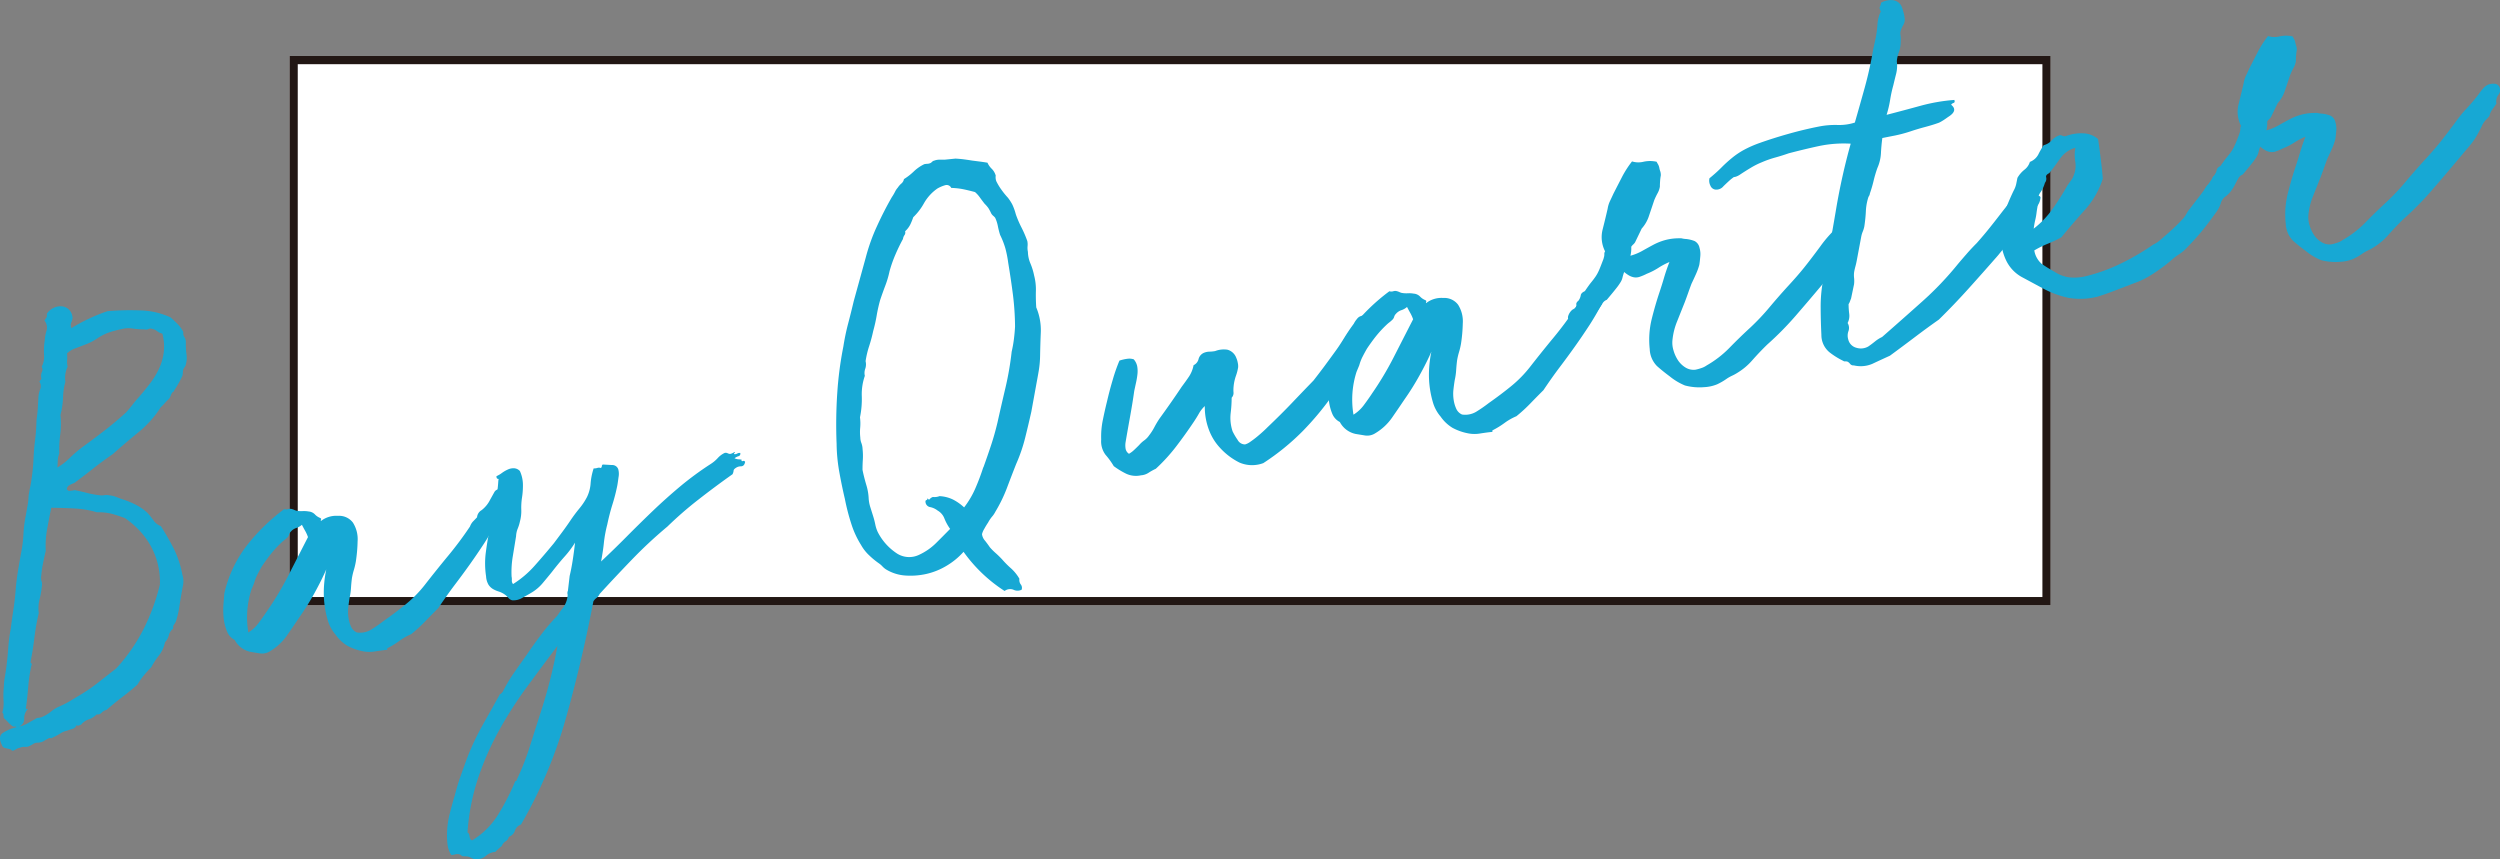
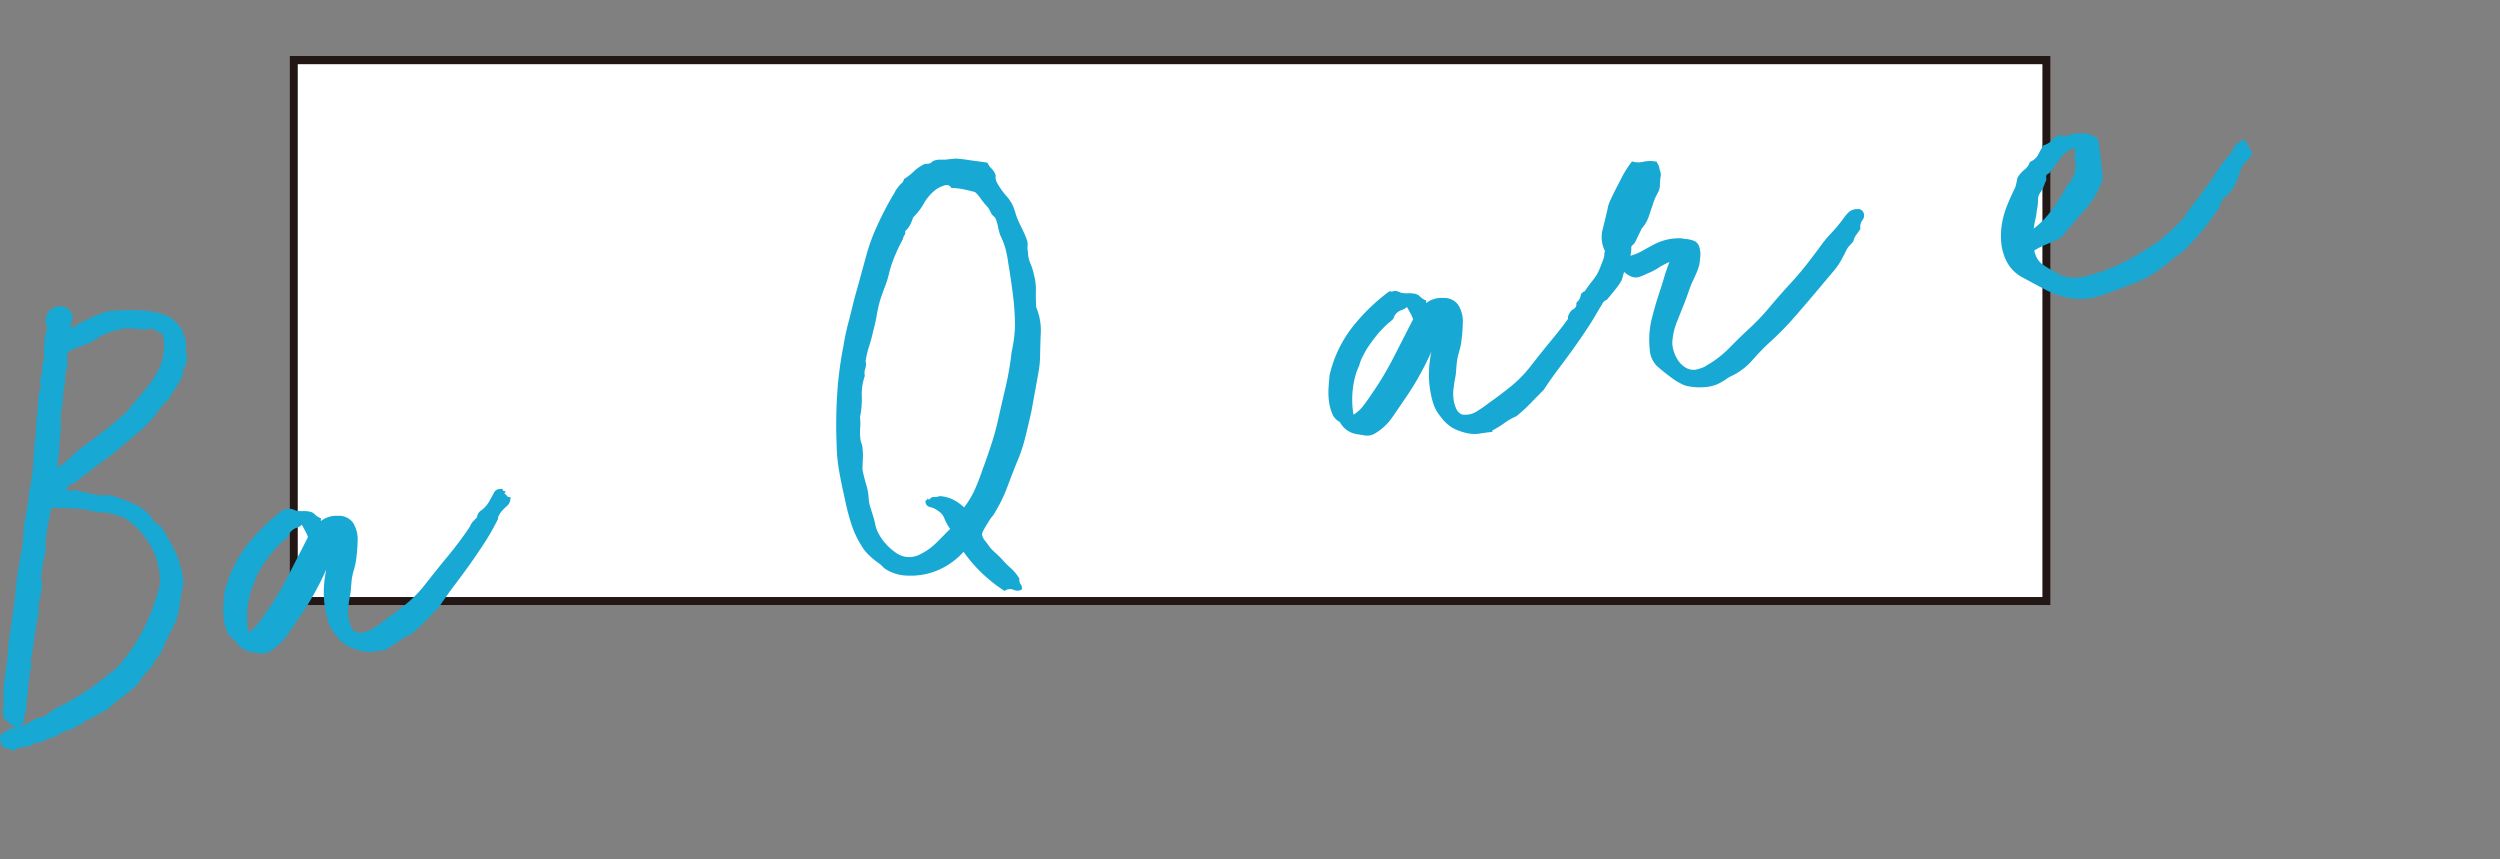
<svg xmlns="http://www.w3.org/2000/svg" width="303.699" height="104.386" viewBox="0 0 303.699 104.386">
  <rect x="0" y="0" width="303.699" height="104.386" fill="#808080" stroke="none" />
  <defs>
    <clipPath id="clip-path">
      <rect id="長方形_4647" data-name="長方形 4647" width="303.699" height="104.385" transform="translate(0 0)" fill="none" />
    </clipPath>
  </defs>
  <g id="グループ_10533" data-name="グループ 10533" transform="translate(-843.684 -1366.33)">
    <rect id="長方形_4626" data-name="長方形 4626" width="213.941" height="66.728" transform="translate(878.854 1373.128)" fill="#fff" />
    <path id="長方形_4626_-_アウトライン" data-name="長方形 4626 - アウトライン" d="M1,1V65.728H212.941V1H1M0,0H213.941V66.728H0Z" transform="translate(878.854 1373.128)" fill="#221714" />
    <g id="グループ_10552" data-name="グループ 10552" transform="translate(843.684 1382.986)">
      <g id="グループ_10189" data-name="グループ 10189" transform="translate(0 -16.655)" clip-path="url(#clip-path)">
        <path id="パス_40660" data-name="パス 40660" d="M8.115,53.479a.353.353,0,0,0,.388.207,5.074,5.074,0,0,0,.582-.083c.527.107,1.043.226,1.555.357a11.009,11.009,0,0,0,1.6.283,1.9,1.9,0,0,0,.466-.029,1.464,1.464,0,0,1,.54.019,3.018,3.018,0,0,1,.826.184c.251.1.489.188.716.269a10.811,10.811,0,0,1,1.68.679,6.294,6.294,0,0,1,1.425.982,8.772,8.772,0,0,1,.748.925,1.913,1.913,0,0,0,.9.707q.823,1.29,1.535,2.664A12.207,12.207,0,0,1,22.16,63.9a2.566,2.566,0,0,1,.082,1.215q-.112.559-.2,1.08-.148.85-.272,1.663a10.374,10.374,0,0,1-.356,1.553,1.4,1.4,0,0,1-.25.49.618.618,0,0,0-.119.529,1.383,1.383,0,0,0-.535.8,1.764,1.764,0,0,1-.464.848,3.818,3.818,0,0,1-.727,1.594,9.849,9.849,0,0,0-.945,1.449q-.475.473-.909,1a8.1,8.1,0,0,0-.759,1.1q-.917.81-1.875,1.537t-1.875,1.537a1.21,1.21,0,0,0-.6.338.688.688,0,0,1-.618.218,2.443,2.443,0,0,1-.955.6,2.03,2.03,0,0,0-.944.658,1.353,1.353,0,0,0-.268.086.3.3,0,0,1-.292-.038.643.643,0,0,1-.42.431q-.3.087-.71.234a2.4,2.4,0,0,0-.845.356,6.8,6.8,0,0,1-.944.5.27.27,0,0,1-.243.049.262.262,0,0,0-.244.048,5.78,5.78,0,0,0-.595.338,1.51,1.51,0,0,1-.694.168A1.061,1.061,0,0,0,4,84.457a3.613,3.613,0,0,1-.571.3,2.1,2.1,0,0,1-.5.035,1.016,1.016,0,0,0-.487.1,1.341,1.341,0,0,0-.5.193.986.986,0,0,1-.316.158c-.123.024-.2.007-.231-.05s-.139-.109-.315-.158c-.22-.042-.394-.08-.527-.117a.526.526,0,0,1-.321-.347q-.519-1.033.119-1.475a5.181,5.181,0,0,1,1.66-.7c-.058-.075-.187-.092-.389-.05a3.323,3.323,0,0,1-.606-.512A5.6,5.6,0,0,0,.472,81.3a2.063,2.063,0,0,1-.054-.431.259.259,0,0,0-.138-.225,4.243,4.243,0,0,0,.15-1.481A10.766,10.766,0,0,1,.47,77.452a7.512,7.512,0,0,1,.12-1.159q.1-.589.18-1.172Q.918,73.958,1,72.8t.3-2.33q.148-1.165.328-2.337c.118-.781.208-1.556.267-2.325s.15-1.533.275-2.294.256-1.534.4-2.319a15.617,15.617,0,0,0,.278-2.263,15.85,15.85,0,0,1,.316-2.4c.058-.347.12-.719.192-1.111a7.8,7.8,0,0,0,.119-1.159c.056-.347.123-.707.2-1.08s.137-.751.187-1.14c.107-.738.176-1.5.212-2.282s.1-1.567.2-2.344c.049-.388.087-.784.111-1.19s.042-.8.052-1.177c.074-.477.125-.919.149-1.324s.051-.861.079-1.371a3.061,3.061,0,0,1,.213-.99.983.983,0,0,0-.089-.929.424.424,0,0,1,.148-.218.2.2,0,0,0,.086-.206,1.268,1.268,0,0,1,.069-.771.622.622,0,0,0-.029-.626,2.577,2.577,0,0,0,.283-1.444,8.985,8.985,0,0,1,.09-1.785,5.005,5.005,0,0,1,.215-1.147A1.378,1.378,0,0,0,5.4,33c.065-.1.137-.206.22-.328a.634.634,0,0,0,.062-.485,2.011,2.011,0,0,1,.864-.738,1.906,1.906,0,0,1,1.009-.168,1.445,1.445,0,0,1,.835.4A1.613,1.613,0,0,1,8.817,32.7a2.553,2.553,0,0,1-.173.571.9.9,0,0,0,.036.656,18.29,18.29,0,0,1,2.108-1.142,19.809,19.809,0,0,1,2.281-.922,32.7,32.7,0,0,1,4.117-.086,9.191,9.191,0,0,1,3.543.848q.459.414.853.809a4.08,4.08,0,0,1,.695.967.8.8,0,0,0,.12.607,1.087,1.087,0,0,1,.181.6,9.478,9.478,0,0,0,.081,1.53,3.08,3.08,0,0,1-.138,1.384l-.171.256a.841.841,0,0,0-.109.242l-.063.643a8.272,8.272,0,0,1-.476.946q-.305.535-.549.9c-.024.09-.058.138-.1.146a.182.182,0,0,0-.109.084,1.321,1.321,0,0,0-.208.388,1.236,1.236,0,0,1-.207.388,5.889,5.889,0,0,0-.5.509,5.917,5.917,0,0,1-.5.508,12.767,12.767,0,0,1-2.687,3.022q-1.578,1.29-3.135,2.67-1.28.882-2.4,1.766T9.039,52.728a4.329,4.329,0,0,0-.607.277.645.645,0,0,0-.318.474M4.224,81.447a.836.836,0,0,1,.468-.188,1.345,1.345,0,0,0,.481-.126,4.313,4.313,0,0,0,.985-.6,4.505,4.505,0,0,1,.925-.593A11.857,11.857,0,0,0,8.377,79.3q.48-.284,1.1-.659A21.4,21.4,0,0,0,11.9,77q1.119-.883,2.214-1.731a21.387,21.387,0,0,0,3.273-4.683,25.174,25.174,0,0,0,2.039-5.514,9.122,9.122,0,0,0-.3-2.655,8.949,8.949,0,0,0-.953-2.273,9.574,9.574,0,0,0-1.4-1.807,10.7,10.7,0,0,0-1.587-1.328,16.255,16.255,0,0,0-1.553-.515,6.616,6.616,0,0,0-1.87-.2,11.461,11.461,0,0,0-2.645-.457c-.917-.05-1.878-.081-2.89-.093q-.261,1.249-.5,2.59a11.45,11.45,0,0,0-.171,2.653c-.117.485-.226.991-.333,1.517A11.637,11.637,0,0,0,5.014,64a1.357,1.357,0,0,0,.033.654,1.37,1.37,0,0,1,.035.657,10.867,10.867,0,0,1-.283,1.6,4.31,4.31,0,0,0-.089,1.625,27.151,27.151,0,0,0-.525,2.945q-.178,1.487-.463,2.931c-.017.13.008.209.079.237s.075.111.017.25a18.4,18.4,0,0,0-.384,2.536q-.111,1.349-.287,2.708c-.063.1-.04.113.074.049s.158-.054.133.036a1.609,1.609,0,0,0-.41,1.123,1.019,1.019,0,0,1-.627.976,3.224,3.224,0,0,0,1.027-.391c.319-.189.614-.353.882-.489M9.9,48.457q1.439-1.041,2.806-2.1t2.6-2.185c.274-.306.539-.621.791-.945s.515-.638.791-.944q.669-.764,1.321-1.619a9.94,9.94,0,0,0,1.1-1.793,6.688,6.688,0,0,0,.582-2.008,6.12,6.12,0,0,0-.164-2.27A1.471,1.471,0,0,1,19.1,34.3a1.472,1.472,0,0,0-.625-.287.522.522,0,0,0-.438.024.7.7,0,0,1-.5.035,9.27,9.27,0,0,1-1.439-.1,3.32,3.32,0,0,0-1.4.087c-.243.048-.5.111-.784.186s-.557.163-.831.259a6.907,6.907,0,0,0-1.314.7,6.658,6.658,0,0,1-1.435.725q-.646.253-1.205.458a2.879,2.879,0,0,0-.984.6,4.178,4.178,0,0,1,.01.85,2.569,2.569,0,0,0,.059.777,3.146,3.146,0,0,0-.272,1.822,7.975,7.975,0,0,0-.284,1.917,9.8,9.8,0,0,1-.312,2.113,10.656,10.656,0,0,1-.03,2.4A14.808,14.808,0,0,0,7.2,49.177,2.384,2.384,0,0,0,7.019,50q-.012.414-.051.861A7.733,7.733,0,0,0,8.447,49.72,16.967,16.967,0,0,1,9.9,48.457" transform="translate(0 5.936)" fill="#17a8d4" />
        <path id="パス_40661" data-name="パス 40661" d="M35.308,59.691Q34.742,61,33.86,62.6a31.351,31.351,0,0,1-1.824,2.916q-.73,1.09-1.518,2.224a6.536,6.536,0,0,1-2.028,1.882,1.793,1.793,0,0,1-1.239.276c-.413-.065-.794-.127-1.14-.186a2.816,2.816,0,0,1-1.928-1.449,1.965,1.965,0,0,1-.927-1.017,5.762,5.762,0,0,1-.4-1.531,8.841,8.841,0,0,1-.045-1.663q.059-.832.12-1.475A14.98,14.98,0,0,1,25.649,56.8,23.631,23.631,0,0,1,30.2,52.368a.769.769,0,0,0,.472,0,.8.8,0,0,1,.475,0,1.645,1.645,0,0,1,.271.1,1.655,1.655,0,0,0,.275.1,3.17,3.17,0,0,0,.733.044,3.269,3.269,0,0,1,.735.045,1.194,1.194,0,0,1,.764.353,1.777,1.777,0,0,0,.654.439c.1.067.129.124.1.17a.249.249,0,0,0-.024.2,3.043,3.043,0,0,1,2.083-.632,2.1,2.1,0,0,1,1.8.813,3.742,3.742,0,0,1,.576,2.285A18.6,18.6,0,0,1,38.9,58.73a8.281,8.281,0,0,1-.239,1.026,7.733,7.733,0,0,0-.24,1.026q-.075.584-.112,1.19a7.433,7.433,0,0,1-.175,1.2c-.056.35-.108.728-.153,1.135A4.82,4.82,0,0,0,38,65.535a4.08,4.08,0,0,0,.312,1.105,1.389,1.389,0,0,0,.71.713,2.587,2.587,0,0,0,1.731-.341,17.174,17.174,0,0,0,1.527-1.059Q43.782,64.9,45,63.9a14.685,14.685,0,0,0,2.235-2.271q1.512-1.938,2.888-3.6a43.381,43.381,0,0,0,2.645-3.549,1.812,1.812,0,0,1,.331-.571c.1-.1.278-.286.524-.545a1.1,1.1,0,0,1,.553-.866,3.653,3.653,0,0,0,1.042-1.279q.28-.5.513-.921c.155-.282.487-.412,1-.386,0,.211.1.3.3.256.081.2.094.256.037.182s-.089-.024-.1.146a1.046,1.046,0,0,1,.309.286c.059.094.2.14.406.14a1.288,1.288,0,0,1-.421,1.063,5.793,5.793,0,0,0-.785.816c-.065.1-.137.217-.213.358a.583.583,0,0,0-.081.394A31.362,31.362,0,0,1,54.5,56.51q-.875,1.34-1.763,2.587T50.893,61.6q-.951,1.262-1.975,2.789-.791.787-1.575,1.6a18.9,18.9,0,0,1-1.712,1.568,6.979,6.979,0,0,0-1.446.821,10.077,10.077,0,0,1-1.436.882c-.042.008-.048.074-.025.2-.456.046-.955.114-1.505.2a4.02,4.02,0,0,1-1.556-.04,6.536,6.536,0,0,1-1.8-.656,4.715,4.715,0,0,1-1.434-1.356,4.648,4.648,0,0,1-.95-1.77,11.913,11.913,0,0,1-.444-4.172,14.262,14.262,0,0,1,.275-1.98m-7.253,5.153a38.22,38.22,0,0,0,2.659-4.437q1.183-2.317,2.37-4.632a4.783,4.783,0,0,0-.339-.754c-.13-.226-.262-.474-.4-.741a1.958,1.958,0,0,1-.681.387,1.505,1.505,0,0,0-.669.447.813.813,0,0,0-.215.358.782.782,0,0,1-.213.357,3.768,3.768,0,0,1-.377.327,4.475,4.475,0,0,0-.377.326,13.726,13.726,0,0,0-1.272,1.387q-.53.673-1.067,1.472c-.22.382-.4.722-.556,1.026a5.657,5.657,0,0,0-.374.989l-.17.412c-.058.138-.114.275-.173.413a11.073,11.073,0,0,0-.364,5.184,4.525,4.525,0,0,0,1.228-1.127q.5-.666.988-1.393" transform="translate(4.328 9.476)" fill="#17a8d4" />
-         <path id="パス_40662" data-name="パス 40662" d="M81.259,46.265a.3.3,0,0,1-.208.389,1.539,1.539,0,0,0-.485.253,1.383,1.383,0,0,0,.594.134c.3.026.371.075.218.146a.178.178,0,0,0,.232.05c.1-.04.177,0,.242.109q-.087.523-.491.539a1.081,1.081,0,0,0-.627.187c-.187.121-.28.234-.281.339a1.126,1.126,0,0,1-.133.437q-2.108,1.49-4.156,3.091A44.472,44.472,0,0,0,72.417,55.2a54.132,54.132,0,0,0-4.266,3.965q-1.994,2.065-3.966,4.22a1.3,1.3,0,0,1-.376.484,1.5,1.5,0,0,0-.389.424q-1.4,7.343-3.351,14.229A55.771,55.771,0,0,1,54.627,91.4a1.179,1.179,0,0,0-.738.745,1.174,1.174,0,0,1-.737.745.859.859,0,0,1-.4.552A1.12,1.12,0,0,0,52.3,94c-.145.113-.289.236-.433.37s-.265.251-.371.357a1.951,1.951,0,0,0-1.136.477,1.712,1.712,0,0,1-1.149.415,1.14,1.14,0,0,1-.564-.142,1.859,1.859,0,0,0-.576-.2l-.51-.025a.485.485,0,0,1-.211-.115.461.461,0,0,0-.213-.117,1.044,1.044,0,0,0-.535.011,1.209,1.209,0,0,1-.46.059,3.136,3.136,0,0,1-.446-1.3,9.7,9.7,0,0,1-.056-1.251,10.318,10.318,0,0,1,.315-2.4q.3-1.2.645-2.337.282-1.13.666-2.213t.753-2.1a30.706,30.706,0,0,1,1.931-4.137q1.1-1.951,2.121-3.793a.261.261,0,0,0,.171-.1A.622.622,0,0,1,52.4,75.3a17.5,17.5,0,0,1,1.348-2.286q.76-1.1,1.553-2.2.83-1.239,1.756-2.461a25.6,25.6,0,0,1,1.973-2.314q.391-.582.745-1.029a2.937,2.937,0,0,0,.5-1.3.718.718,0,0,0,0-.315.649.649,0,0,1,.051-.388l.212-1.809q.209-.862.375-1.936t.278-2.106a11.632,11.632,0,0,1-1.274,1.7q-.748.842-1.553,1.884c-.406.5-.782.953-1.121,1.356A5.272,5.272,0,0,1,56,63.171q-.45.278-1.192.677a2.041,2.041,0,0,1-1.262.312.936.936,0,0,1-.472-.316,2.1,2.1,0,0,0-.424-.39,2.912,2.912,0,0,0-.734-.361,3.3,3.3,0,0,1-.692-.3,1.682,1.682,0,0,1-.545-.525,2.274,2.274,0,0,1-.294-1.015,10.369,10.369,0,0,1-.021-2.992q.2-1.524.512-3t.622-2.931a17.041,17.041,0,0,0,.377-2.726c.056-.137.032-.2-.071-.206s-.159-.1-.158-.317a3.309,3.309,0,0,0,.652-.381,3.982,3.982,0,0,1,.734-.428,1.629,1.629,0,0,1,.76-.15,1.04,1.04,0,0,1,.7.336,4.083,4.083,0,0,1,.366,1.537,9.369,9.369,0,0,1-.109,1.694,8.084,8.084,0,0,0-.088,1.468,4.8,4.8,0,0,1-.162,1.419,4.926,4.926,0,0,1-.27.875,2.786,2.786,0,0,0-.2.922q-.2,1.239-.4,2.446a11.576,11.576,0,0,0-.146,2.458,1.7,1.7,0,0,1,.029.468.644.644,0,0,0,.15.444,12.177,12.177,0,0,0,2.649-2.258q1.189-1.337,2.308-2.7.5-.666,1.024-1.37t1.011-1.43c.326-.483.676-.953,1.048-1.405a7.836,7.836,0,0,0,.927-1.381,4.494,4.494,0,0,0,.455-1.7,7.579,7.579,0,0,1,.37-1.809,1.247,1.247,0,0,0,.462-.059.672.672,0,0,1,.412.013.278.278,0,0,0,.117-.212.27.27,0,0,1,.115-.212c.34.018.712.039,1.117.063a.766.766,0,0,1,.764.513,2.126,2.126,0,0,1,.033.971c-.058.453-.108.79-.149,1.008a21.976,21.976,0,0,1-.589,2.293c-.246.786-.453,1.594-.627,2.427a15.465,15.465,0,0,0-.412,2.227c-.063.643-.177,1.4-.341,2.276Q65.9,58,67.454,56.433t3.172-3.119q1.619-1.549,3.353-3A38.429,38.429,0,0,1,77.674,47.6a4.23,4.23,0,0,0,.839-.7,2.65,2.65,0,0,1,.853-.641.5.5,0,0,1,.283.007l.207.084a.436.436,0,0,0,.255.014,1.411,1.411,0,0,0,.432-.212c.1.065.1.1.025.121s-.094.061-.037.133a.548.548,0,0,0,.364-.073.567.567,0,0,1,.364-.071m-33.132,46.1q.207.086.253.487c.031.268.136.425.314.475a9.493,9.493,0,0,0,3.166-3.148,28.352,28.352,0,0,0,2.051-4,.208.208,0,0,1,.139-.092q.091-.018.068-.139a31.317,31.317,0,0,0,1.517-3.832q.621-1.954,1.285-4.041A61.84,61.84,0,0,0,59.058,69.7q-1.9,2.52-3.743,5.029a48.88,48.88,0,0,0-3.353,5.237,34.891,34.891,0,0,0-2.549,5.8,26.615,26.615,0,0,0-1.286,6.6" transform="translate(8.664 8.762)" fill="#17a8d4" />
        <path id="パス_40663" data-name="パス 40663" d="M107.89,68.568a1.112,1.112,0,0,1-.98,0,1.094,1.094,0,0,0-1.078.15,18.209,18.209,0,0,1-4.988-4.759,8.71,8.71,0,0,1-2.069,1.7,8.324,8.324,0,0,1-2.463.991,8.805,8.805,0,0,1-2.555.188,5.137,5.137,0,0,1-2.365-.764,2.482,2.482,0,0,1-.418-.359,2.534,2.534,0,0,0-.42-.361,9.614,9.614,0,0,1-1.174-.967,5.2,5.2,0,0,1-.986-1.256,11.106,11.106,0,0,1-1.187-2.574,26.18,26.18,0,0,1-.782-3.034q-.371-1.567-.677-3.274a20.656,20.656,0,0,1-.325-3.407,57.474,57.474,0,0,1,.079-6.168,43.512,43.512,0,0,1,.744-5.67,27.346,27.346,0,0,1,.585-2.8q.359-1.364.67-2.688l1.472-5.339a22.733,22.733,0,0,1,1.365-3.8q.858-1.874,1.8-3.51a5.59,5.59,0,0,0,.38-.644,2.114,2.114,0,0,1,.341-.508,2.3,2.3,0,0,1,.438-.5.9.9,0,0,0,.306-.534,6.984,6.984,0,0,0,1.2-.932,4.884,4.884,0,0,1,1.279-.883,2.4,2.4,0,0,1,.37-.042,1.075,1.075,0,0,0,.42-.113c.071-.057.134-.112.188-.164a.389.389,0,0,1,.2-.1,1.763,1.763,0,0,1,.637-.125c.23,0,.452,0,.663,0l1.3-.13q.51.027,1,.088c.324.042.658.092,1.008.149l.873.112c.324.042.658.09,1.008.149a2.356,2.356,0,0,0,.527.747,1.882,1.882,0,0,1,.476.821,1.368,1.368,0,0,0,.071.681,6.779,6.779,0,0,0,.609,1.016,9.486,9.486,0,0,0,.792.979,5.452,5.452,0,0,1,.545.84,6.8,6.8,0,0,1,.422,1.178,12.559,12.559,0,0,0,.7,1.629,13.678,13.678,0,0,1,.7,1.63,2.108,2.108,0,0,1,.029.626,2.348,2.348,0,0,0,.042.685,3.812,3.812,0,0,0,.311,1.422,7.678,7.678,0,0,1,.446,1.459,6.632,6.632,0,0,1,.212,1.882c-.018.657,0,1.316.043,1.98a7.107,7.107,0,0,1,.556,2.982q-.061,1.465-.088,2.921a12.4,12.4,0,0,1-.158,1.767c-.1.587-.2,1.142-.3,1.669l-.607,3.338q-.371,1.653-.76,3.211a19.656,19.656,0,0,1-1.086,3.148q-.591,1.5-1.13,2.937a18,18,0,0,1-1.4,2.863,2.8,2.8,0,0,1-.391.581,4.352,4.352,0,0,0-.489.728q-.245.364-.477.789a2.118,2.118,0,0,0-.258.619,1.462,1.462,0,0,0,.382.809c.252.328.441.584.564.772a7.4,7.4,0,0,0,.708.712c.256.224.515.477.783.762a11.529,11.529,0,0,0,1.1,1.107,5.144,5.144,0,0,1,1.007,1.254.917.917,0,0,0,.167.692.67.67,0,0,1,.1.644M103.256,53.7q.491-1.36.927-2.676t.783-2.774q.471-2.113.971-4.23a37.006,37.006,0,0,0,.752-4.376,14.528,14.528,0,0,0,.271-1.505c.065-.519.113-1.032.139-1.542a33.1,33.1,0,0,0-.255-3.863q-.236-1.845-.571-3.863a13.873,13.873,0,0,0-.353-1.792,9.828,9.828,0,0,0-.633-1.611,9.736,9.736,0,0,1-.276-1.082,4.312,4.312,0,0,0-.327-1.008,1.681,1.681,0,0,0-.236-.238,1.066,1.066,0,0,1-.249-.3,5.521,5.521,0,0,0-.351-.656,4.009,4.009,0,0,0-.45-.512q-.339-.437-.6-.8a3.477,3.477,0,0,0-.564-.615c-.445-.121-.9-.232-1.362-.331a8.635,8.635,0,0,0-1.521-.173.618.618,0,0,0-.731-.331,4.228,4.228,0,0,0-.963.41,5.467,5.467,0,0,0-1.615,1.77,7.114,7.114,0,0,1-1.308,1.71,7.865,7.865,0,0,1-.363.891,2.827,2.827,0,0,1-.627.819.527.527,0,0,1-.07.456,1.024,1.024,0,0,0-.189.478q-.468.85-.9,1.85a15.623,15.623,0,0,0-.732,2.069,11.547,11.547,0,0,1-.512,1.741q-.312.821-.632,1.767a18.562,18.562,0,0,0-.42,1.882,18.527,18.527,0,0,1-.422,1.88,18.079,18.079,0,0,1-.493,1.834,11.084,11.084,0,0,0-.43,1.82,1.643,1.643,0,0,1-.042.922,1.518,1.518,0,0,0-.05.863,6.761,6.761,0,0,0-.37,2.471,10.926,10.926,0,0,1-.22,2.567,5.775,5.775,0,0,1,.026,1.258,5.719,5.719,0,0,0,.014,1.2,1.9,1.9,0,0,0,.132.669,2.315,2.315,0,0,1,.143.729,7.758,7.758,0,0,1,.032,1.287c-.026.406-.039.817-.039,1.237q.155.792.45,1.8a6.613,6.613,0,0,1,.3,1.707,4.419,4.419,0,0,0,.2,1.033c.111.356.224.713.336,1.07a9.762,9.762,0,0,1,.265,1.021,4.026,4.026,0,0,0,.312.948,6.773,6.773,0,0,0,2.166,2.475,2.762,2.762,0,0,0,2.866.256,7.21,7.21,0,0,0,2.033-1.41c.582-.578,1.155-1.154,1.715-1.726a5.908,5.908,0,0,1-.689-1.253,1.876,1.876,0,0,0-.825-.973,2.167,2.167,0,0,0-.905-.421.681.681,0,0,1-.575-.676c-.017-.08.024-.14.121-.181a.191.191,0,0,0,.111-.243c.121.187.213.232.278.134a.863.863,0,0,1,.393-.267,1.646,1.646,0,0,0,.8-.1,4.185,4.185,0,0,1,1.668.428,6.085,6.085,0,0,1,1.322.939,10.876,10.876,0,0,0,1.355-2.287,27.369,27.369,0,0,0,.976-2.59" transform="translate(16.208 3.074)" fill="#17a8d4" />
-         <path id="パス_40664" data-name="パス 40664" d="M125.013,43.232a3.7,3.7,0,0,0-.708.9q-.28.5-.671,1.08-.974,1.455-2.079,2.9a21.355,21.355,0,0,1-2.489,2.731,7.116,7.116,0,0,0-.883.49,1.928,1.928,0,0,1-.917.307,2.8,2.8,0,0,1-1.876-.23,9.748,9.748,0,0,1-1.436-.885,9.262,9.262,0,0,0-1-1.381,2.722,2.722,0,0,1-.524-1.853,9.977,9.977,0,0,1,.2-2.373q.241-1.185.522-2.313c.182-.792.408-1.657.688-2.6a20.341,20.341,0,0,1,.808-2.3,5.145,5.145,0,0,1,.935-.217,1.709,1.709,0,0,1,.8.063,1.821,1.821,0,0,1,.419.833,3.36,3.36,0,0,1,.032.971,9.617,9.617,0,0,1-.175,1.045q-.116.528-.214.989c-.139,1-.313,2.049-.513,3.161s-.381,2.127-.535,3.041a2.415,2.415,0,0,0-.011.758.916.916,0,0,0,.419.676,3.118,3.118,0,0,0,.631-.472c.2-.186.4-.383.61-.594a3.471,3.471,0,0,1,.615-.562,2.477,2.477,0,0,0,.6-.623,6.361,6.361,0,0,0,.628-.976,11,11,0,0,1,.616-1.036q.694-.957,1.361-1.91t1.345-1.969q.5-.666.891-1.248a3.791,3.791,0,0,0,.55-1.371,1.1,1.1,0,0,0,.608-.752,1.135,1.135,0,0,1,.672-.763,1.912,1.912,0,0,1,.666-.132,3.871,3.871,0,0,0,.682-.071,2.9,2.9,0,0,1,1.481-.165,1.59,1.59,0,0,1,1.077.988,2.533,2.533,0,0,1,.181.595,1.882,1.882,0,0,1,.046.559,5.688,5.688,0,0,1-.267,1.032,5.491,5.491,0,0,0-.283,1.285,4.113,4.113,0,0,0-.01.759.822.822,0,0,1-.226.613,15.7,15.7,0,0,1-.126,1.918,5.172,5.172,0,0,0,.236,2.162,7.632,7.632,0,0,0,.616,1.047,1.015,1.015,0,0,0,.9.549,1.9,1.9,0,0,0,.631-.314c.258-.177.527-.376.8-.6s.522-.439.756-.654.4-.372.5-.478q1.753-1.671,3.007-2.99t2.62-2.726q.7-.9,1.278-1.672c.381-.518.806-1.093,1.267-1.732q.551-.739,1.147-1.71t1.2-1.781a2.847,2.847,0,0,1,.389-.582.925.925,0,0,1,.439-.339,2.045,2.045,0,0,1,.765-.12,3.934,3.934,0,0,0,.778-.058c.1.106.1.193-.013.255s-.161.139-.145.219a.267.267,0,0,0,.212.117.57.57,0,0,1,.272.1c.039-.007.068.03.084.109a.825.825,0,0,0,.048.558q-1.476,2.122-2.752,4.3t-2.779,4.3a35.474,35.474,0,0,1-3.472,4.154,28.769,28.769,0,0,1-4.814,3.915,3.878,3.878,0,0,1-2.884-.062,8,8,0,0,1-2.332-1.749,6.557,6.557,0,0,1-1.385-2.22,7.889,7.889,0,0,1-.506-2.9" transform="translate(21.343 6.099)" fill="#17a8d4" />
        <path id="パス_40665" data-name="パス 40665" d="M148.14,37.451q-.564,1.31-1.448,2.9a31.19,31.19,0,0,1-1.823,2.916q-.73,1.09-1.518,2.224a6.545,6.545,0,0,1-2.026,1.882,1.794,1.794,0,0,1-1.24.276q-.619-.1-1.141-.186a2.817,2.817,0,0,1-1.928-1.45A1.951,1.951,0,0,1,136.091,45a5.775,5.775,0,0,1-.4-1.531,8.739,8.739,0,0,1-.044-1.663c.039-.554.077-1.046.119-1.475a15.014,15.014,0,0,1,2.713-5.773,23.662,23.662,0,0,1,4.555-4.431.77.77,0,0,0,.472,0,.791.791,0,0,1,.474,0,1.567,1.567,0,0,1,.271.1,1.525,1.525,0,0,0,.275.1,3.173,3.173,0,0,0,.734.046,3.194,3.194,0,0,1,.734.044,1.188,1.188,0,0,1,.764.353,1.805,1.805,0,0,0,.654.44c.1.065.129.121.1.169a.253.253,0,0,0-.024.194,3.052,3.052,0,0,1,2.085-.631,2.1,2.1,0,0,1,1.8.813,3.748,3.748,0,0,1,.576,2.285,18.6,18.6,0,0,1-.213,2.439,8.289,8.289,0,0,1-.24,1.026,7.963,7.963,0,0,0-.239,1.026c-.05.389-.087.785-.113,1.19a7.578,7.578,0,0,1-.173,1.2c-.057.349-.109.727-.155,1.136a4.752,4.752,0,0,0,.02,1.226,3.986,3.986,0,0,0,.313,1.105,1.378,1.378,0,0,0,.709.713,2.584,2.584,0,0,0,1.73-.341,17.172,17.172,0,0,0,1.528-1.058q1.5-1.053,2.719-2.051a14.73,14.73,0,0,0,2.235-2.27q1.512-1.938,2.888-3.6a42.722,42.722,0,0,0,2.644-3.551,1.841,1.841,0,0,1,.331-.57q.157-.155.524-.545a1.1,1.1,0,0,1,.554-.866,3.661,3.661,0,0,0,1.042-1.278c.187-.332.357-.639.513-.922s.487-.41,1-.386c0,.212.1.3.3.256.08.2.093.256.037.182s-.09-.024-.1.145a1.047,1.047,0,0,1,.309.287c.058.094.2.142.406.142a1.287,1.287,0,0,1-.421,1.06,5.743,5.743,0,0,0-.785.819,4.119,4.119,0,0,0-.214.358.58.58,0,0,0-.08.394,31.734,31.734,0,0,1-1.69,2.951q-.875,1.342-1.762,2.588t-1.841,2.508q-.953,1.262-1.975,2.789-.792.787-1.577,1.6a18.887,18.887,0,0,1-1.711,1.568,6.972,6.972,0,0,0-1.446.821,10.372,10.372,0,0,1-1.436.883c-.043.008-.048.073-.025.194-.456.046-.957.114-1.506.2a4.014,4.014,0,0,1-1.555-.04,6.575,6.575,0,0,1-1.8-.654,4.756,4.756,0,0,1-1.435-1.359,4.648,4.648,0,0,1-.948-1.769,11.913,11.913,0,0,1-.444-4.172,14.229,14.229,0,0,1,.274-1.979M140.888,42.6a38.216,38.216,0,0,0,2.659-4.437q1.182-2.315,2.369-4.632a4.623,4.623,0,0,0-.339-.754c-.129-.226-.261-.472-.4-.741a1.929,1.929,0,0,1-.681.387,1.494,1.494,0,0,0-.667.447.819.819,0,0,0-.215.358.783.783,0,0,1-.213.357,3.767,3.767,0,0,1-.377.327,4.105,4.105,0,0,0-.377.327,13.494,13.494,0,0,0-1.273,1.387q-.53.671-1.066,1.472c-.22.381-.4.721-.556,1.024a5.462,5.462,0,0,0-.374.988c-.057.138-.113.277-.171.413s-.113.276-.171.413a11.076,11.076,0,0,0-.365,5.184A4.512,4.512,0,0,0,139.9,44c.332-.444.663-.908.988-1.393" transform="translate(25.749 5.253)" fill="#17a8d4" />
        <path id="パス_40666" data-name="パス 40666" d="M195.6,24.707c-.164.243-.326.474-.494.7a1.976,1.976,0,0,0-.349.794q-.257.3-.414.46a2.2,2.2,0,0,0-.28.339,2.712,2.712,0,0,0-.232.425c-.075.162-.188.383-.343.666a8.605,8.605,0,0,1-1.116,1.7q-.614.723-1.431,1.7-1.585,1.892-3.2,3.755a37.865,37.865,0,0,1-3.446,3.489q-.9.873-1.779,1.864a7.684,7.684,0,0,1-1.836,1.561,5.4,5.4,0,0,1-.627.345,5.132,5.132,0,0,0-.627.344,7.39,7.39,0,0,1-1.216.713,4.727,4.727,0,0,1-1.6.349,6.776,6.776,0,0,1-2.313-.207,7.417,7.417,0,0,1-1.861-1.116c-.541-.4-1.053-.811-1.538-1.243a3.091,3.091,0,0,1-.879-2.067,10.54,10.54,0,0,1,.234-3.611q.421-1.694.938-3.246.318-.946.581-1.85c.177-.6.39-1.223.644-1.863a8.421,8.421,0,0,0-1.343.707,8.022,8.022,0,0,1-1.406.719,6.2,6.2,0,0,1-.813.35,1.422,1.422,0,0,1-.74.083,1.878,1.878,0,0,1-.614-.226,3.962,3.962,0,0,1-.587-.42,6.562,6.562,0,0,0-.209.7,1.756,1.756,0,0,1-.215.515,6.791,6.791,0,0,1-.543.77q-.377.485-1.145,1.394a1.045,1.045,0,0,0-.584.556c-.163.243-.366.537-.614.879a2.4,2.4,0,0,1-1.2.8c-.007-.039-.084,0-.231.108a1.068,1.068,0,0,1-.462.218c-.169-.007-.268.032-.292.12s-.125.111-.3.061a.288.288,0,0,0-.218.012,1.018,1.018,0,0,1-.4.046c-.346-.268-.474-.546-.384-.839a1.649,1.649,0,0,1,.512-.763c.381-.2.544-.391.487-.569s.025-.352.244-.522a1.548,1.548,0,0,0,.282-.654c.025-.2.19-.364.5-.509.327-.484.589-.852.794-1.1s.378-.484.525-.7a4.87,4.87,0,0,0,.415-.776c.131-.3.3-.744.526-1.334l.071-.267a1.091,1.091,0,0,0,.032-.322.546.546,0,0,1,.093-.333,3.782,3.782,0,0,1-.3-2.653q.337-1.33.609-2.519a3.435,3.435,0,0,1,.287-.94c.134-.278.274-.581.421-.9.334-.656.677-1.321,1.027-2a11.887,11.887,0,0,1,1.23-1.914,2.561,2.561,0,0,0,1.4.039,3.69,3.69,0,0,1,1.579,0c.062.114.127.227.192.34a1.368,1.368,0,0,1,.145.413,2.374,2.374,0,0,0,.115.419,1.509,1.509,0,0,1,.064.493,5.834,5.834,0,0,0-.087.681c-.017.236-.026.457-.025.669a2.383,2.383,0,0,1-.283.813,8.909,8.909,0,0,0-.4.836q-.316.948-.637,1.892a4.258,4.258,0,0,1-.891,1.565l-.806,1.672a1.415,1.415,0,0,1-.232.268,1.426,1.426,0,0,0-.23.267,3.811,3.811,0,0,1-.1,1.092,6.337,6.337,0,0,0,1.456-.6q.684-.386,1.339-.737a7.075,7.075,0,0,1,1.434-.568,6.453,6.453,0,0,1,1.726-.214.972.972,0,0,1,.352.026,2.833,2.833,0,0,0,.485.062,3.931,3.931,0,0,1,1,.246,1.172,1.172,0,0,1,.6.826,2.7,2.7,0,0,1,.089,1.088c-.039.45-.077.784-.119,1a7.69,7.69,0,0,1-.411,1.122c-.174.391-.352.775-.531,1.146-.139.365-.275.739-.41,1.123s-.271.758-.409,1.121q-.466,1.165-.929,2.33a8.065,8.065,0,0,0-.565,2.256,3.151,3.151,0,0,0,.124,1.27,4.319,4.319,0,0,0,.556,1.216,2.935,2.935,0,0,0,.9.865,1.871,1.871,0,0,0,1.218.265,5.5,5.5,0,0,0,.717-.2,2.252,2.252,0,0,0,.632-.314,12.6,12.6,0,0,0,2.794-2.16q1.26-1.29,2.489-2.417a27.787,27.787,0,0,0,2.35-2.483q1.073-1.283,2.267-2.591,1.144-1.235,1.956-2.248t1.955-2.562a14.729,14.729,0,0,1,1.3-1.581,20.2,20.2,0,0,0,1.406-1.666,6.593,6.593,0,0,1,.554-.71,1.733,1.733,0,0,1,.6-.463,1.846,1.846,0,0,1,.735-.115.7.7,0,0,1,.648.409.884.884,0,0,1-.131.941,1.331,1.331,0,0,0-.227,1.085" transform="translate(30.389 3.121)" fill="#17a8d4" />
-         <path id="パス_40667" data-name="パス 40667" d="M214.751,23.955a1.88,1.88,0,0,1-.545,1.242q-.543.614-1.054,1.218-.537.8-.932,1.352c-.267.368-.521.713-.773,1.036s-.525.651-.817.98-.641.747-1.048,1.248q-1.8,2.06-3.562,4.016t-3.611,3.773q-1.385.969-2.9,2.116t-3.053,2.275q-1.217.555-2.141.99a3.614,3.614,0,0,1-2.236.188.53.53,0,0,1-.441-.164,1.157,1.157,0,0,0-.274-.263.6.6,0,0,0-.327-.062.361.361,0,0,1-.267-.073,9.207,9.207,0,0,1-1.654-1.032,2.717,2.717,0,0,1-.984-2.11q-.082-1.687-.088-3.327a17.369,17.369,0,0,1,.262-3.144q.826-4.141,1.568-8.544a76.981,76.981,0,0,1,1.819-8.217,14.737,14.737,0,0,0-3.827.281q-1.787.386-3.705.889-.826.289-1.635.512a12.566,12.566,0,0,0-1.622.571,9.233,9.233,0,0,0-1.35.677q-.707.423-1.374.87a2.037,2.037,0,0,1-.463.218l-.181.036a.3.3,0,0,0-.117.055c-.036.029-.127.1-.275.212q-.375.327-.905.841a1.12,1.12,0,0,1-.991.416.767.767,0,0,1-.6-.482,1.336,1.336,0,0,1-.114-.892q.816-.664,1.448-1.3t1.284-1.167a9.448,9.448,0,0,1,1.449-.98,13.66,13.66,0,0,1,1.975-.863q1.594-.566,3.446-1.089t3.675-.883a10.193,10.193,0,0,1,2.265-.194,6.223,6.223,0,0,0,2.12-.292q.635-2.208,1.227-4.344A45.917,45.917,0,0,0,194.424,6l.332-1.517a14.246,14.246,0,0,0,.192-1.584,4.206,4.206,0,0,1,.4-1.5c-.137-.267-.174-.458-.113-.576a2,2,0,0,0,.153-.5,2.4,2.4,0,0,1,1.487-.294,1.316,1.316,0,0,1,1,.751,6.447,6.447,0,0,1,.246.771,3.914,3.914,0,0,1,.138.857,1.2,1.2,0,0,1-.167.6,3.76,3.76,0,0,0-.287.625,1.2,1.2,0,0,0-.063.644,2.749,2.749,0,0,1,.023.752,3.614,3.614,0,0,1-.215,1.305,3.858,3.858,0,0,0-.253,1.122,4.06,4.06,0,0,1-.083,1.5c-.119.464-.234.94-.35,1.425a15.487,15.487,0,0,0-.381,1.748,13.128,13.128,0,0,1-.43,1.82q2.042-.528,4.106-1.095a21.883,21.883,0,0,1,4.12-.716c.08.2.05.316-.088.364a.581.581,0,0,0-.3.218q.825.659-.173,1.36c-.262.176-.475.324-.64.44a5.4,5.4,0,0,1-.65.381q-.767.278-1.7.525t-1.817.546a16.308,16.308,0,0,1-1.859.494q-.851.166-1.518.3c-.083.646-.14,1.268-.169,1.862a5.113,5.113,0,0,1-.435,1.79,15.137,15.137,0,0,0-.455,1.542,14.948,14.948,0,0,1-.453,1.541.734.734,0,0,1-.1.3.836.836,0,0,0-.111.243,6.542,6.542,0,0,0-.277,1.631q-.045.894-.181,1.8a3.277,3.277,0,0,1-.189.638,3.161,3.161,0,0,0-.192.637l-.554,2.95c-.042.219-.092.439-.153.662s-.112.443-.152.662a3.007,3.007,0,0,0-.008.759,3.3,3.3,0,0,1-.008.758l-.358,1.711c-.057.138-.1.264-.146.377a1.423,1.423,0,0,1-.158.315,9.725,9.725,0,0,0,.082,1.214,1.887,1.887,0,0,1-.2,1.08,1.13,1.13,0,0,1,.1.99,1.6,1.6,0,0,0-.021,1.014,1.365,1.365,0,0,0,.988,1.005,1.807,1.807,0,0,0,1.452-.161c.258-.177.525-.378.8-.6a4.239,4.239,0,0,1,.871-.55q2.422-2.119,4.862-4.3a38.7,38.7,0,0,0,4.367-4.584q.512-.605,1.078-1.254c.377-.431.779-.857,1.2-1.278q.876-.991,1.535-1.817t1.261-1.605c.4-.521.814-1.045,1.239-1.569s.88-1.129,1.377-1.817a.363.363,0,0,0,.333.092,4.291,4.291,0,0,0,.553-.077,5.148,5.148,0,0,1,.582-.083.758.758,0,0,1,.5.123.994.994,0,0,1-.258.934,2.36,2.36,0,0,0,.328.062.375.375,0,0,1,.292.2" transform="translate(33.13 0)" fill="#17a8d4" />
        <path id="パス_40668" data-name="パス 40668" d="M234.238,15.091c.176.05.257.138.24.268a.629.629,0,0,0,.218.462c.13.018.165.094.109.232a2.106,2.106,0,0,1-.287.466,6.449,6.449,0,0,1-.463.533,3.667,3.667,0,0,0-.408.491,5.919,5.919,0,0,0-.361.891c-.118.359-.258.723-.415,1.091a5.359,5.359,0,0,1-.588,1.03,3.06,3.06,0,0,1-.735.745,1.471,1.471,0,0,0-.562.836,3.666,3.666,0,0,1-.573,1.091q-.891,1.249-1.653,2.187T227,27.372a5.237,5.237,0,0,1-1.077.938,7.973,7.973,0,0,0-1.042.806,20.385,20.385,0,0,1-2.318,1.688,9.961,9.961,0,0,1-2.073,1.008q-1.057.4-2.2.844t-2.213.783a8.429,8.429,0,0,1-3.631.149,11.71,11.71,0,0,1-2.923-1.065l-2.576-1.386a4.55,4.55,0,0,1-2.017-2.063,6.4,6.4,0,0,1-.618-2.34,9.263,9.263,0,0,1,.12-2.263,10.428,10.428,0,0,1,.6-2.075q.4-.994.807-1.832a2.892,2.892,0,0,0,.309-.819c.054-.262.1-.5.144-.721a3.5,3.5,0,0,1,.845-.988,1.865,1.865,0,0,0,.666-.952,1.943,1.943,0,0,0,1.021-.895,9.385,9.385,0,0,1,.66-1.14,1.87,1.87,0,0,0,.96-.569,2.272,2.272,0,0,1,.95-.629.54.54,0,0,1,.357.056.6.6,0,0,0,.419.044,5.224,5.224,0,0,1,2.175-.334,2.835,2.835,0,0,1,1.747.7q.178,1.228.333,2.492t.236,2.319a10.447,10.447,0,0,1-2.16,3.771q-1.449,1.61-2.873,3.343a13.793,13.793,0,0,1-1.588.756,12.434,12.434,0,0,0-1.7.839,2.74,2.74,0,0,0,.889,1.623,16.175,16.175,0,0,0,1.51.934,4.482,4.482,0,0,0,1.716.7,6.11,6.11,0,0,0,2.421-.194A21.037,21.037,0,0,0,219,29.36a29.691,29.691,0,0,0,3.791-2.231,3.691,3.691,0,0,0,.971-.665q.621-.53,1.291-1.136t1.164-1.145a3.55,3.55,0,0,0,.578-.746,3.485,3.485,0,0,1,.464-.69q.425-.559,1-1.3t1.171-1.587q.593-.842,1.03-1.5a16.434,16.434,0,0,1,1.414-1.951,3.684,3.684,0,0,0,.842-1.334c.293-.225.577-.43.858-.61s.5.027.66.627m-25.434,6.4a6.219,6.219,0,0,1-.076,1.057c-.049.284-.092.554-.123.813a7.736,7.736,0,0,1-.155.82,10.045,10.045,0,0,0-.178,1.013,11.218,11.218,0,0,0,2.3-2.409,31,31,0,0,0,1.78-2.812q.244-.362.445-.625a2.062,2.062,0,0,0,.324-.6,3.1,3.1,0,0,0,.2-1.711,4.619,4.619,0,0,1,.017-1.675,3.393,3.393,0,0,0-1.856,1.312c-.441.633-.884,1.226-1.321,1.775q-.464.218-.374.515a.774.774,0,0,1-.152.662,3.8,3.8,0,0,1-.508,1.109,1.6,1.6,0,0,0-.324.758" transform="translate(38.785 2.583)" fill="#17a8d4" />
-         <path id="パス_40669" data-name="パス 40669" d="M260.54,11.907c-.163.243-.326.474-.494.7a1.994,1.994,0,0,0-.349.794c-.17.2-.309.356-.414.46a2.157,2.157,0,0,0-.28.34,2.74,2.74,0,0,0-.232.424c-.074.162-.188.383-.343.668a8.626,8.626,0,0,1-1.115,1.7q-.614.723-1.431,1.7-1.585,1.892-3.2,3.755a37.716,37.716,0,0,1-3.446,3.489q-.9.873-1.779,1.864a7.689,7.689,0,0,1-1.837,1.561,5.4,5.4,0,0,1-.627.345,5.226,5.226,0,0,0-.627.344,7.382,7.382,0,0,1-1.215.713,4.722,4.722,0,0,1-1.605.349,6.765,6.765,0,0,1-2.312-.207,7.4,7.4,0,0,1-1.861-1.116c-.543-.4-1.054-.811-1.54-1.243a3.1,3.1,0,0,1-.879-2.067,10.54,10.54,0,0,1,.234-3.611q.423-1.694.938-3.246.318-.946.582-1.85t.644-1.863a8.441,8.441,0,0,0-1.345.707,7.962,7.962,0,0,1-1.405.719,6.212,6.212,0,0,1-.814.35,1.434,1.434,0,0,1-.74.084,1.907,1.907,0,0,1-.614-.227,4.023,4.023,0,0,1-.587-.42,6.774,6.774,0,0,0-.208.7,1.79,1.79,0,0,1-.215.515,6.951,6.951,0,0,1-.543.77q-.377.485-1.146,1.395a1.049,1.049,0,0,0-.584.556c-.163.243-.366.537-.614.879a2.4,2.4,0,0,1-1.2.8c-.008-.039-.087,0-.232.108a1.081,1.081,0,0,1-.462.218c-.17-.007-.269.032-.292.12s-.126.111-.3.061a.291.291,0,0,0-.219.012,1.015,1.015,0,0,1-.4.046c-.347-.268-.474-.546-.385-.839a1.643,1.643,0,0,1,.513-.763c.38-.2.543-.391.485-.569s.026-.352.245-.522a1.559,1.559,0,0,0,.281-.654c.025-.2.19-.364.5-.509.326-.484.589-.852.792-1.1s.378-.484.525-.7a4.867,4.867,0,0,0,.415-.776c.131-.3.3-.742.526-1.334l.071-.267a1.087,1.087,0,0,0,.033-.322.545.545,0,0,1,.092-.333,3.778,3.778,0,0,1-.3-2.655q.336-1.328.608-2.518a3.4,3.4,0,0,1,.288-.94c.134-.28.272-.581.42-.9q.5-.982,1.027-2a11.819,11.819,0,0,1,1.233-1.914,2.554,2.554,0,0,0,1.4.04,3.7,3.7,0,0,1,1.578,0c.063.114.127.227.192.34a1.326,1.326,0,0,1,.145.413,2.4,2.4,0,0,0,.115.419,1.437,1.437,0,0,1,.064.493,6.405,6.405,0,0,0-.087.681q-.025.352-.025.668a2.35,2.35,0,0,1-.283.813,8.741,8.741,0,0,0-.4.836q-.318.948-.637,1.893a4.286,4.286,0,0,1-.891,1.563l-.807,1.673a1.375,1.375,0,0,1-.232.268,1.434,1.434,0,0,0-.23.267,3.768,3.768,0,0,1-.1,1.092,6.367,6.367,0,0,0,1.458-.6q.684-.386,1.337-.737a7.042,7.042,0,0,1,1.436-.568,6.429,6.429,0,0,1,1.724-.214.979.979,0,0,1,.353.026,2.8,2.8,0,0,0,.484.062,3.93,3.93,0,0,1,1,.246,1.169,1.169,0,0,1,.6.827,2.69,2.69,0,0,1,.089,1.086c-.039.45-.077.784-.119,1a7.689,7.689,0,0,1-.41,1.122c-.174.391-.352.775-.531,1.146q-.207.548-.41,1.123c-.133.384-.271.758-.409,1.121q-.464,1.165-.928,2.33a7.983,7.983,0,0,0-.565,2.256,3.129,3.129,0,0,0,.124,1.27,4.253,4.253,0,0,0,.556,1.216,2.918,2.918,0,0,0,.9.865,1.871,1.871,0,0,0,1.218.265,5.5,5.5,0,0,0,.717-.2,2.236,2.236,0,0,0,.632-.314,12.6,12.6,0,0,0,2.794-2.16q1.26-1.29,2.49-2.417a27.605,27.605,0,0,0,2.349-2.483q1.073-1.283,2.267-2.591,1.144-1.235,1.956-2.248t1.956-2.562a14.735,14.735,0,0,1,1.3-1.581,20.246,20.246,0,0,0,1.406-1.667,6.7,6.7,0,0,1,.554-.709,1.749,1.749,0,0,1,.6-.464,1.848,1.848,0,0,1,.735-.114.7.7,0,0,1,.648.408.881.881,0,0,1-.131.941,1.334,1.334,0,0,0-.227,1.086" transform="translate(42.718 0.691)" fill="#17a8d4" />
      </g>
    </g>
  </g>
</svg>